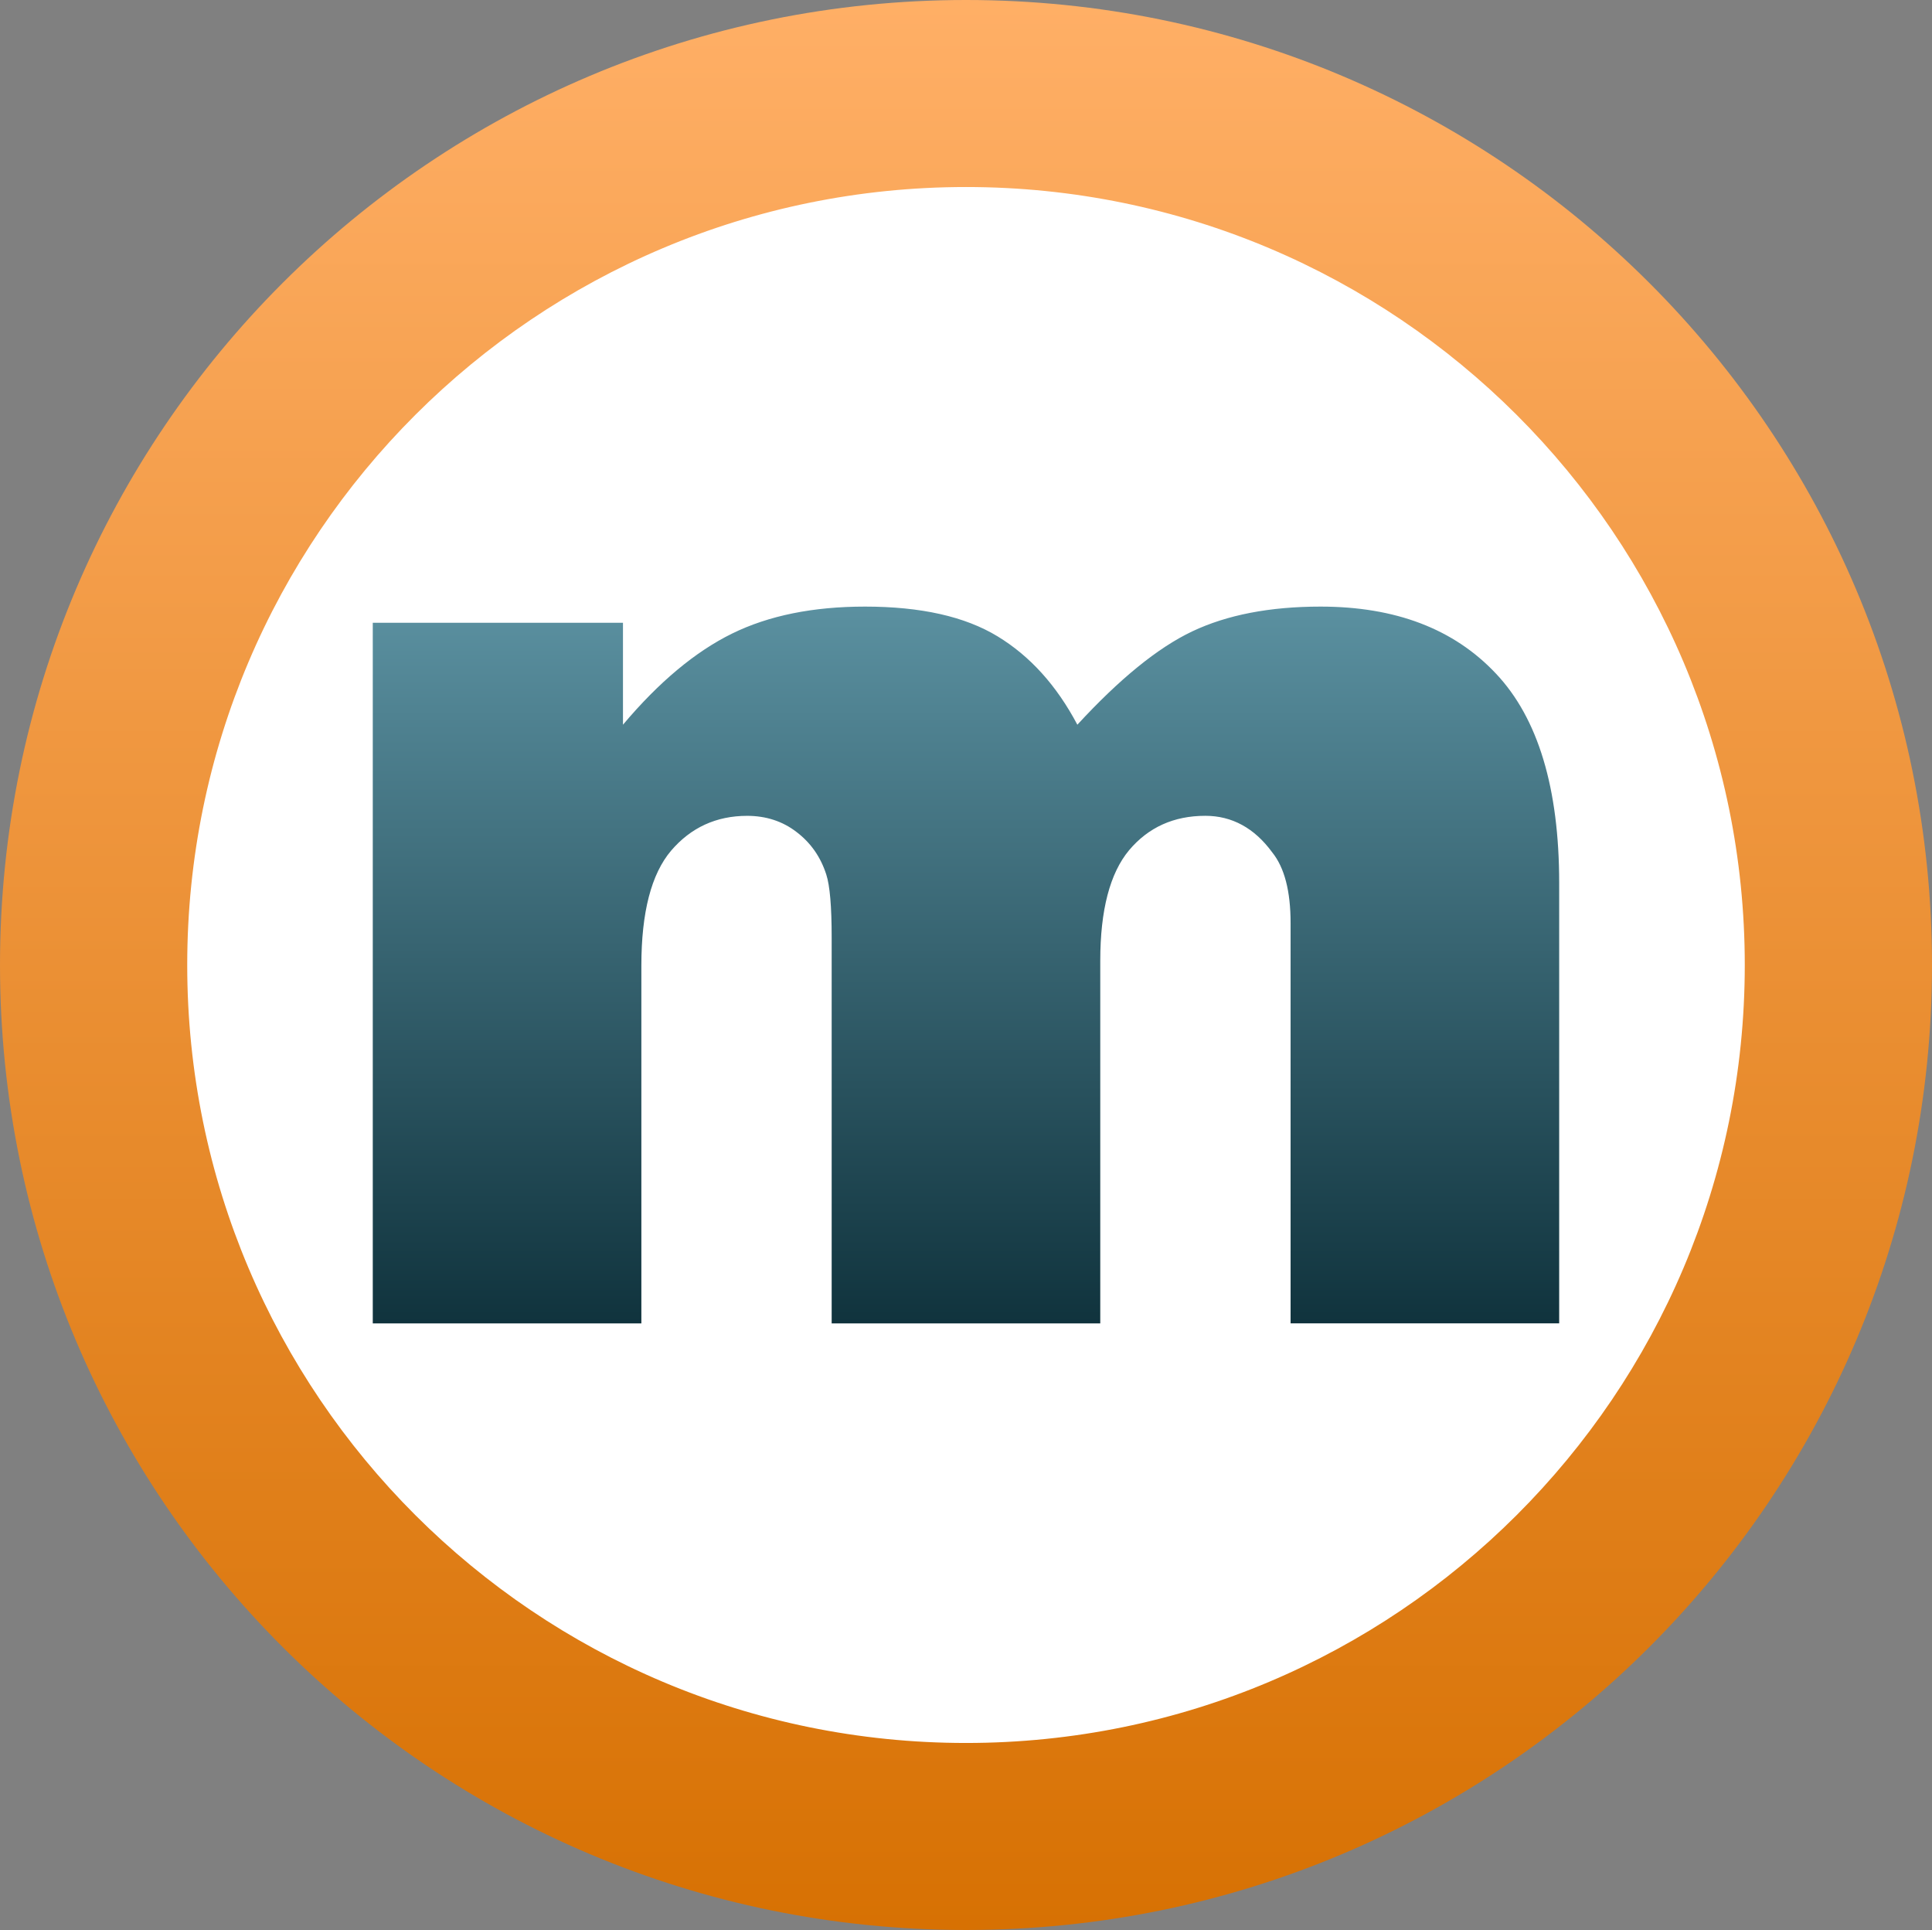
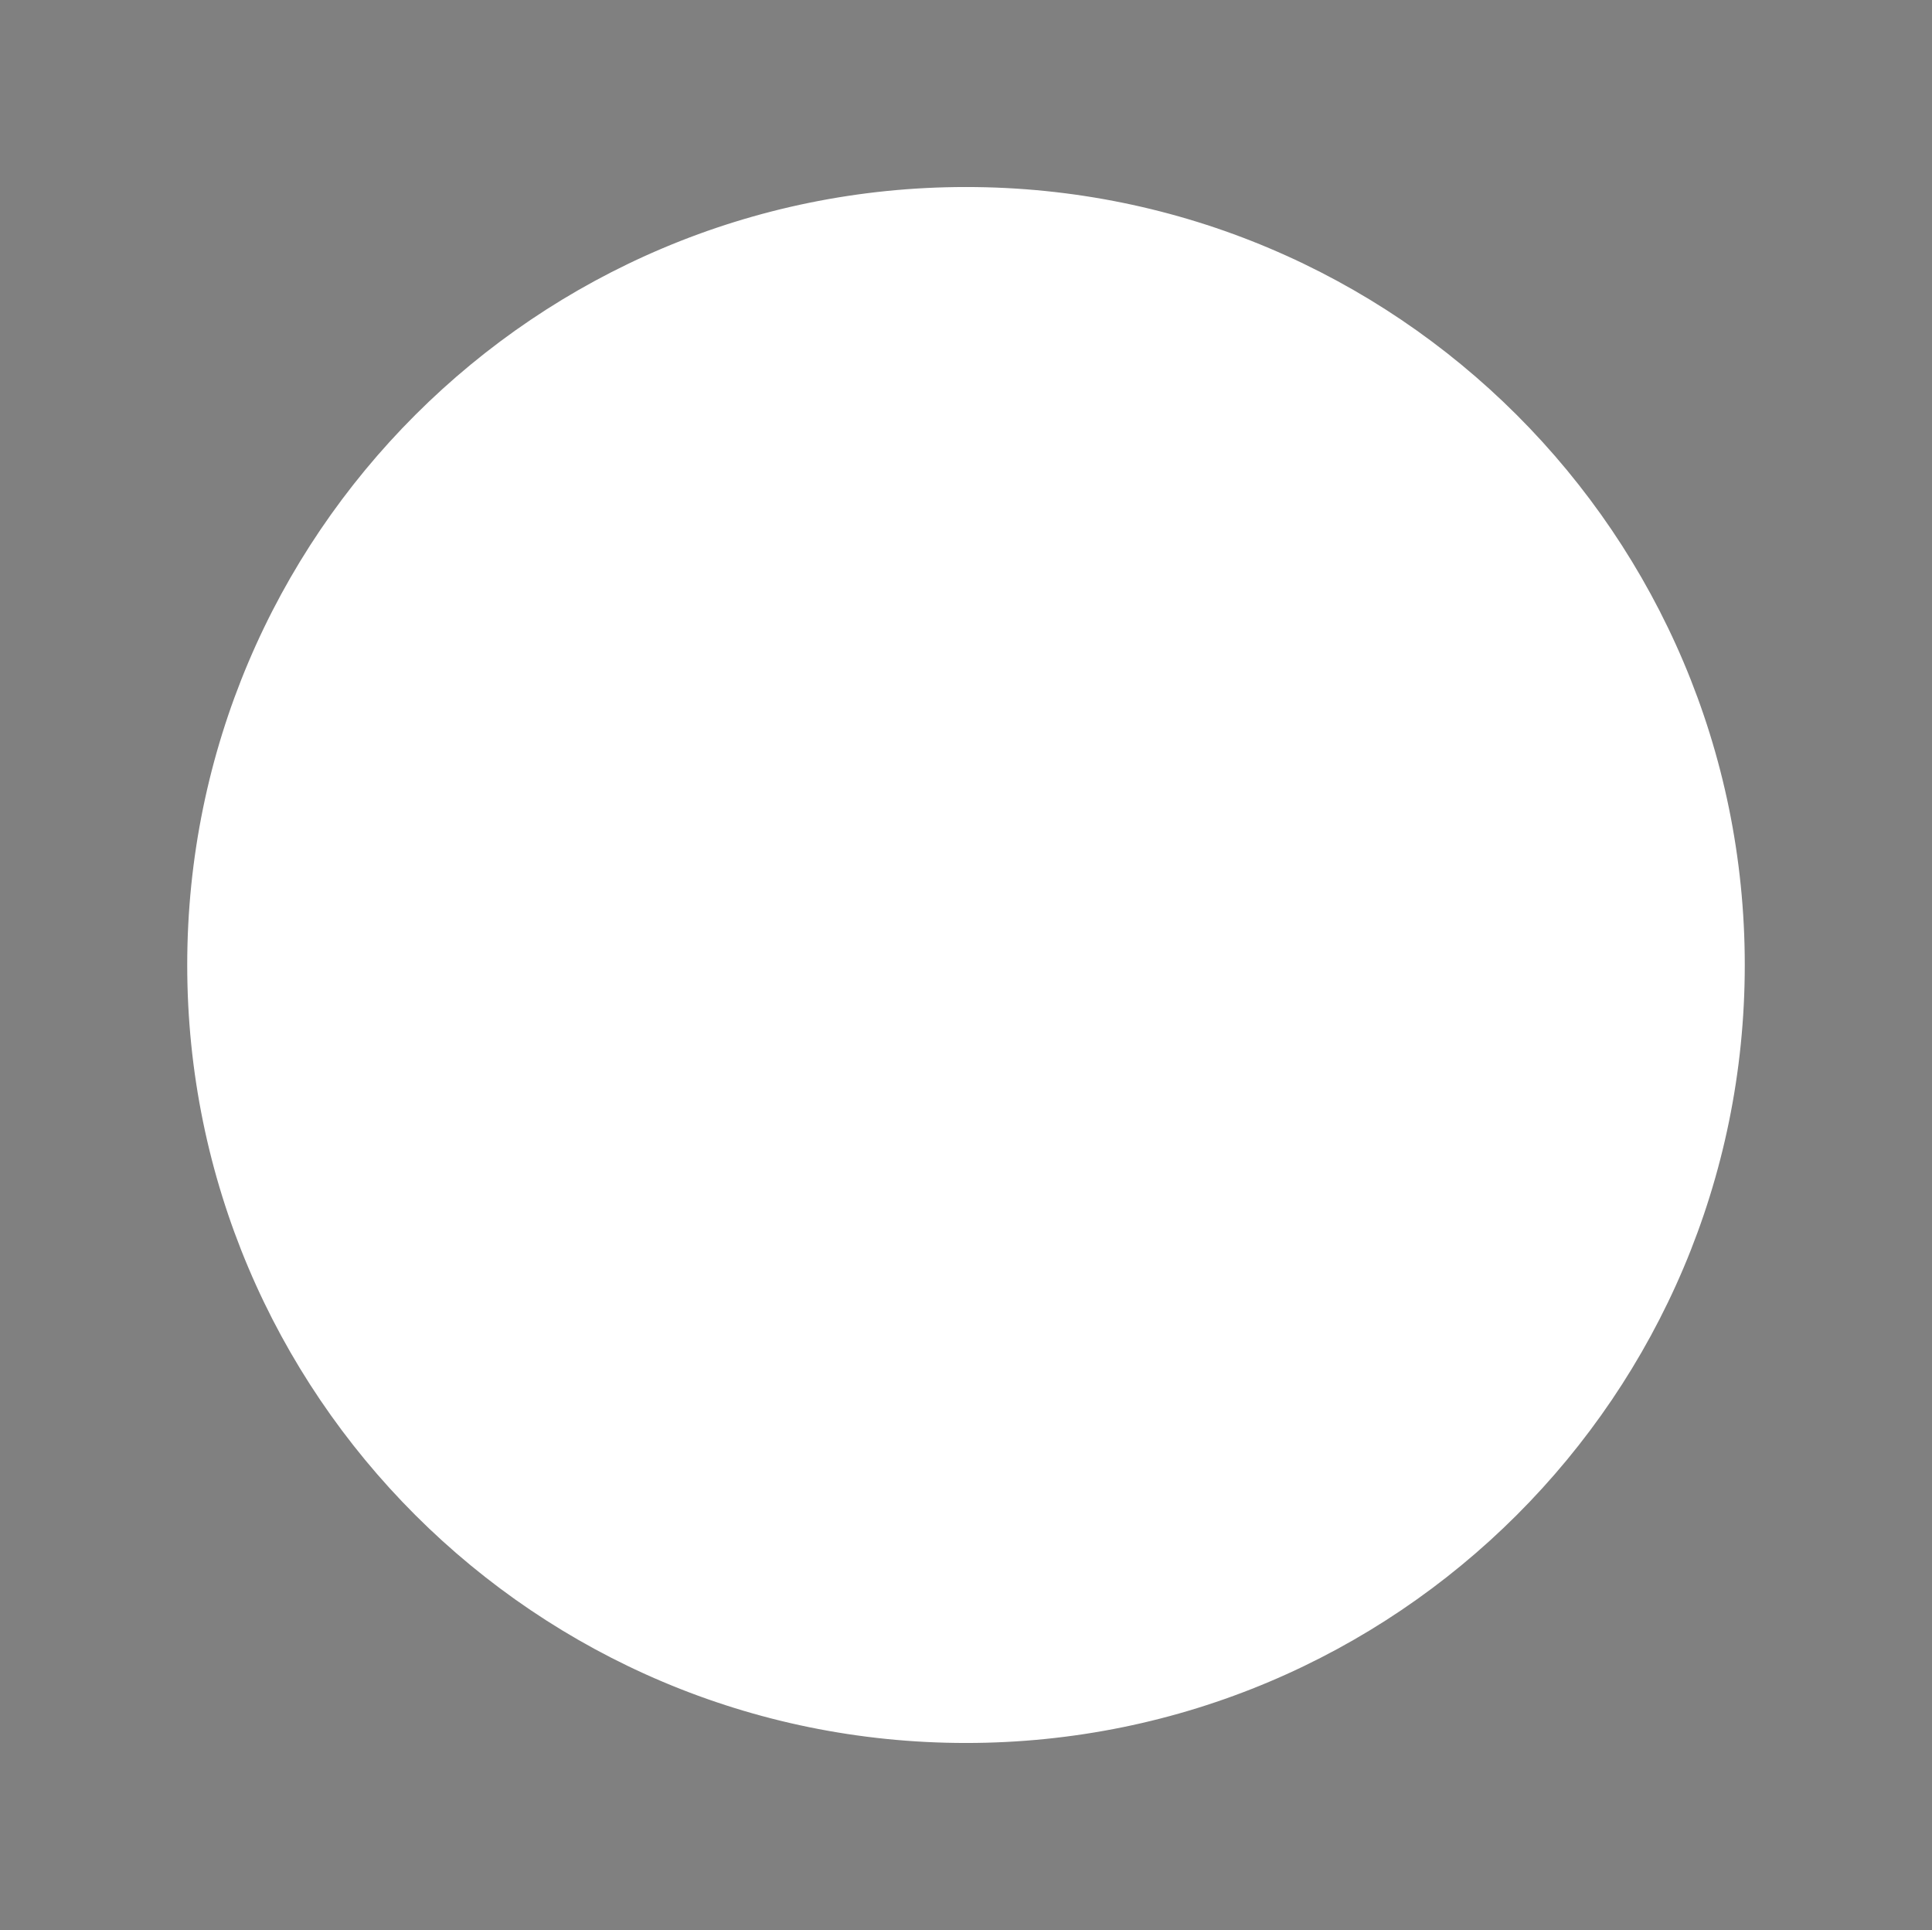
<svg xmlns="http://www.w3.org/2000/svg" xml:space="preserve" width="70.697mm" height="70.612mm" version="1.1" style="shape-rendering:geometricPrecision; text-rendering:geometricPrecision; image-rendering:optimizeQuality; fill-rule:evenodd; clip-rule:evenodd" viewBox="0 0 667.3 666.5">
  <rect x="0" y="0" width="667.3" height="666.5" fill="#808080" stroke="none" />
  <defs>
    <style type="text/css">
   
    .str0 {stroke:white;stroke-width:1.89;stroke-miterlimit:22.926}
    .fil1 {fill:white}
    .fil0 {fill:url(#id0)}
    .fil2 {fill:url(#id1);fill-rule:nonzero}
   
  </style>
    <linearGradient id="id0" gradientUnits="userSpaceOnUse" x1="333.65" y1="666.5" x2="333.65" y2="0">
      <stop offset="0" style="stop-opacity:1; stop-color:#D77103" />
      <stop offset="1" style="stop-opacity:1; stop-color:#FFAF66" />
    </linearGradient>
    <linearGradient id="id1" gradientUnits="userSpaceOnUse" x1="99.86" y1="457.02" x2="99.87" y2="204.84">
      <stop offset="0" style="stop-opacity:1; stop-color:#10333D" />
      <stop offset="1" style="stop-opacity:1; stop-color:#5C92A2" />
    </linearGradient>
  </defs>
  <g id="Слой_x0020_1">
    <g id="_1897369806336">
-       <path class="fil0" d="M333.65 0c184.27,0 333.65,149.2 333.65,333.25 0,184.05 -149.38,333.25 -333.65,333.25 -184.27,0 -333.65,-149.2 -333.65,-333.25 0,-184.05 149.38,-333.25 333.65,-333.25z" />
-       <path class="fil1 str0" d="M333.65 65.53c148.03,0 268.04,119.86 268.04,267.72 0,147.86 -120.01,267.72 -268.04,267.72 -148.03,0 -268.04,-119.86 -268.04,-267.72 0,-147.86 120.01,-267.72 268.04,-267.72z" />
-       <path class="fil2" d="M128.77 215.07l86.4 0 0 35.2c12.43,-14.76 25.02,-25.25 37.68,-31.47 12.66,-6.22 27.97,-9.32 45.92,-9.32 19.27,0 34.5,3.42 45.76,10.26 11.27,6.84 20.43,17.01 27.58,30.53 14.53,-15.77 27.74,-26.57 39.7,-32.24 11.97,-5.67 26.73,-8.55 44.29,-8.55 25.87,0 46.07,7.69 60.6,23.15 14.53,15.38 21.83,39.55 21.83,72.33l0 152.05 -92.77 0 0 -138.22c0,-11.03 -2.1,-19.19 -6.37,-24.47 -6.14,-8.39 -13.91,-12.59 -23.08,-12.59 -10.88,0 -19.66,3.96 -26.34,11.89 -6.6,7.92 -9.95,20.67 -9.95,38.15l0 125.25 -92.77 0 0 -133.33c0,-10.64 -0.62,-17.87 -1.86,-21.68 -1.94,-6.06 -5.36,-10.95 -10.26,-14.68 -4.82,-3.73 -10.57,-5.59 -17.09,-5.59 -10.64,0 -19.42,4.04 -26.26,12.04 -6.84,8.08 -10.26,21.29 -10.26,39.7l0 123.54 -92.77 0 0 -241.94z" />
+       <path class="fil1 str0" d="M333.65 65.53c148.03,0 268.04,119.86 268.04,267.72 0,147.86 -120.01,267.72 -268.04,267.72 -148.03,0 -268.04,-119.86 -268.04,-267.72 0,-147.86 120.01,-267.72 268.04,-267.72" />
    </g>
  </g>
</svg>